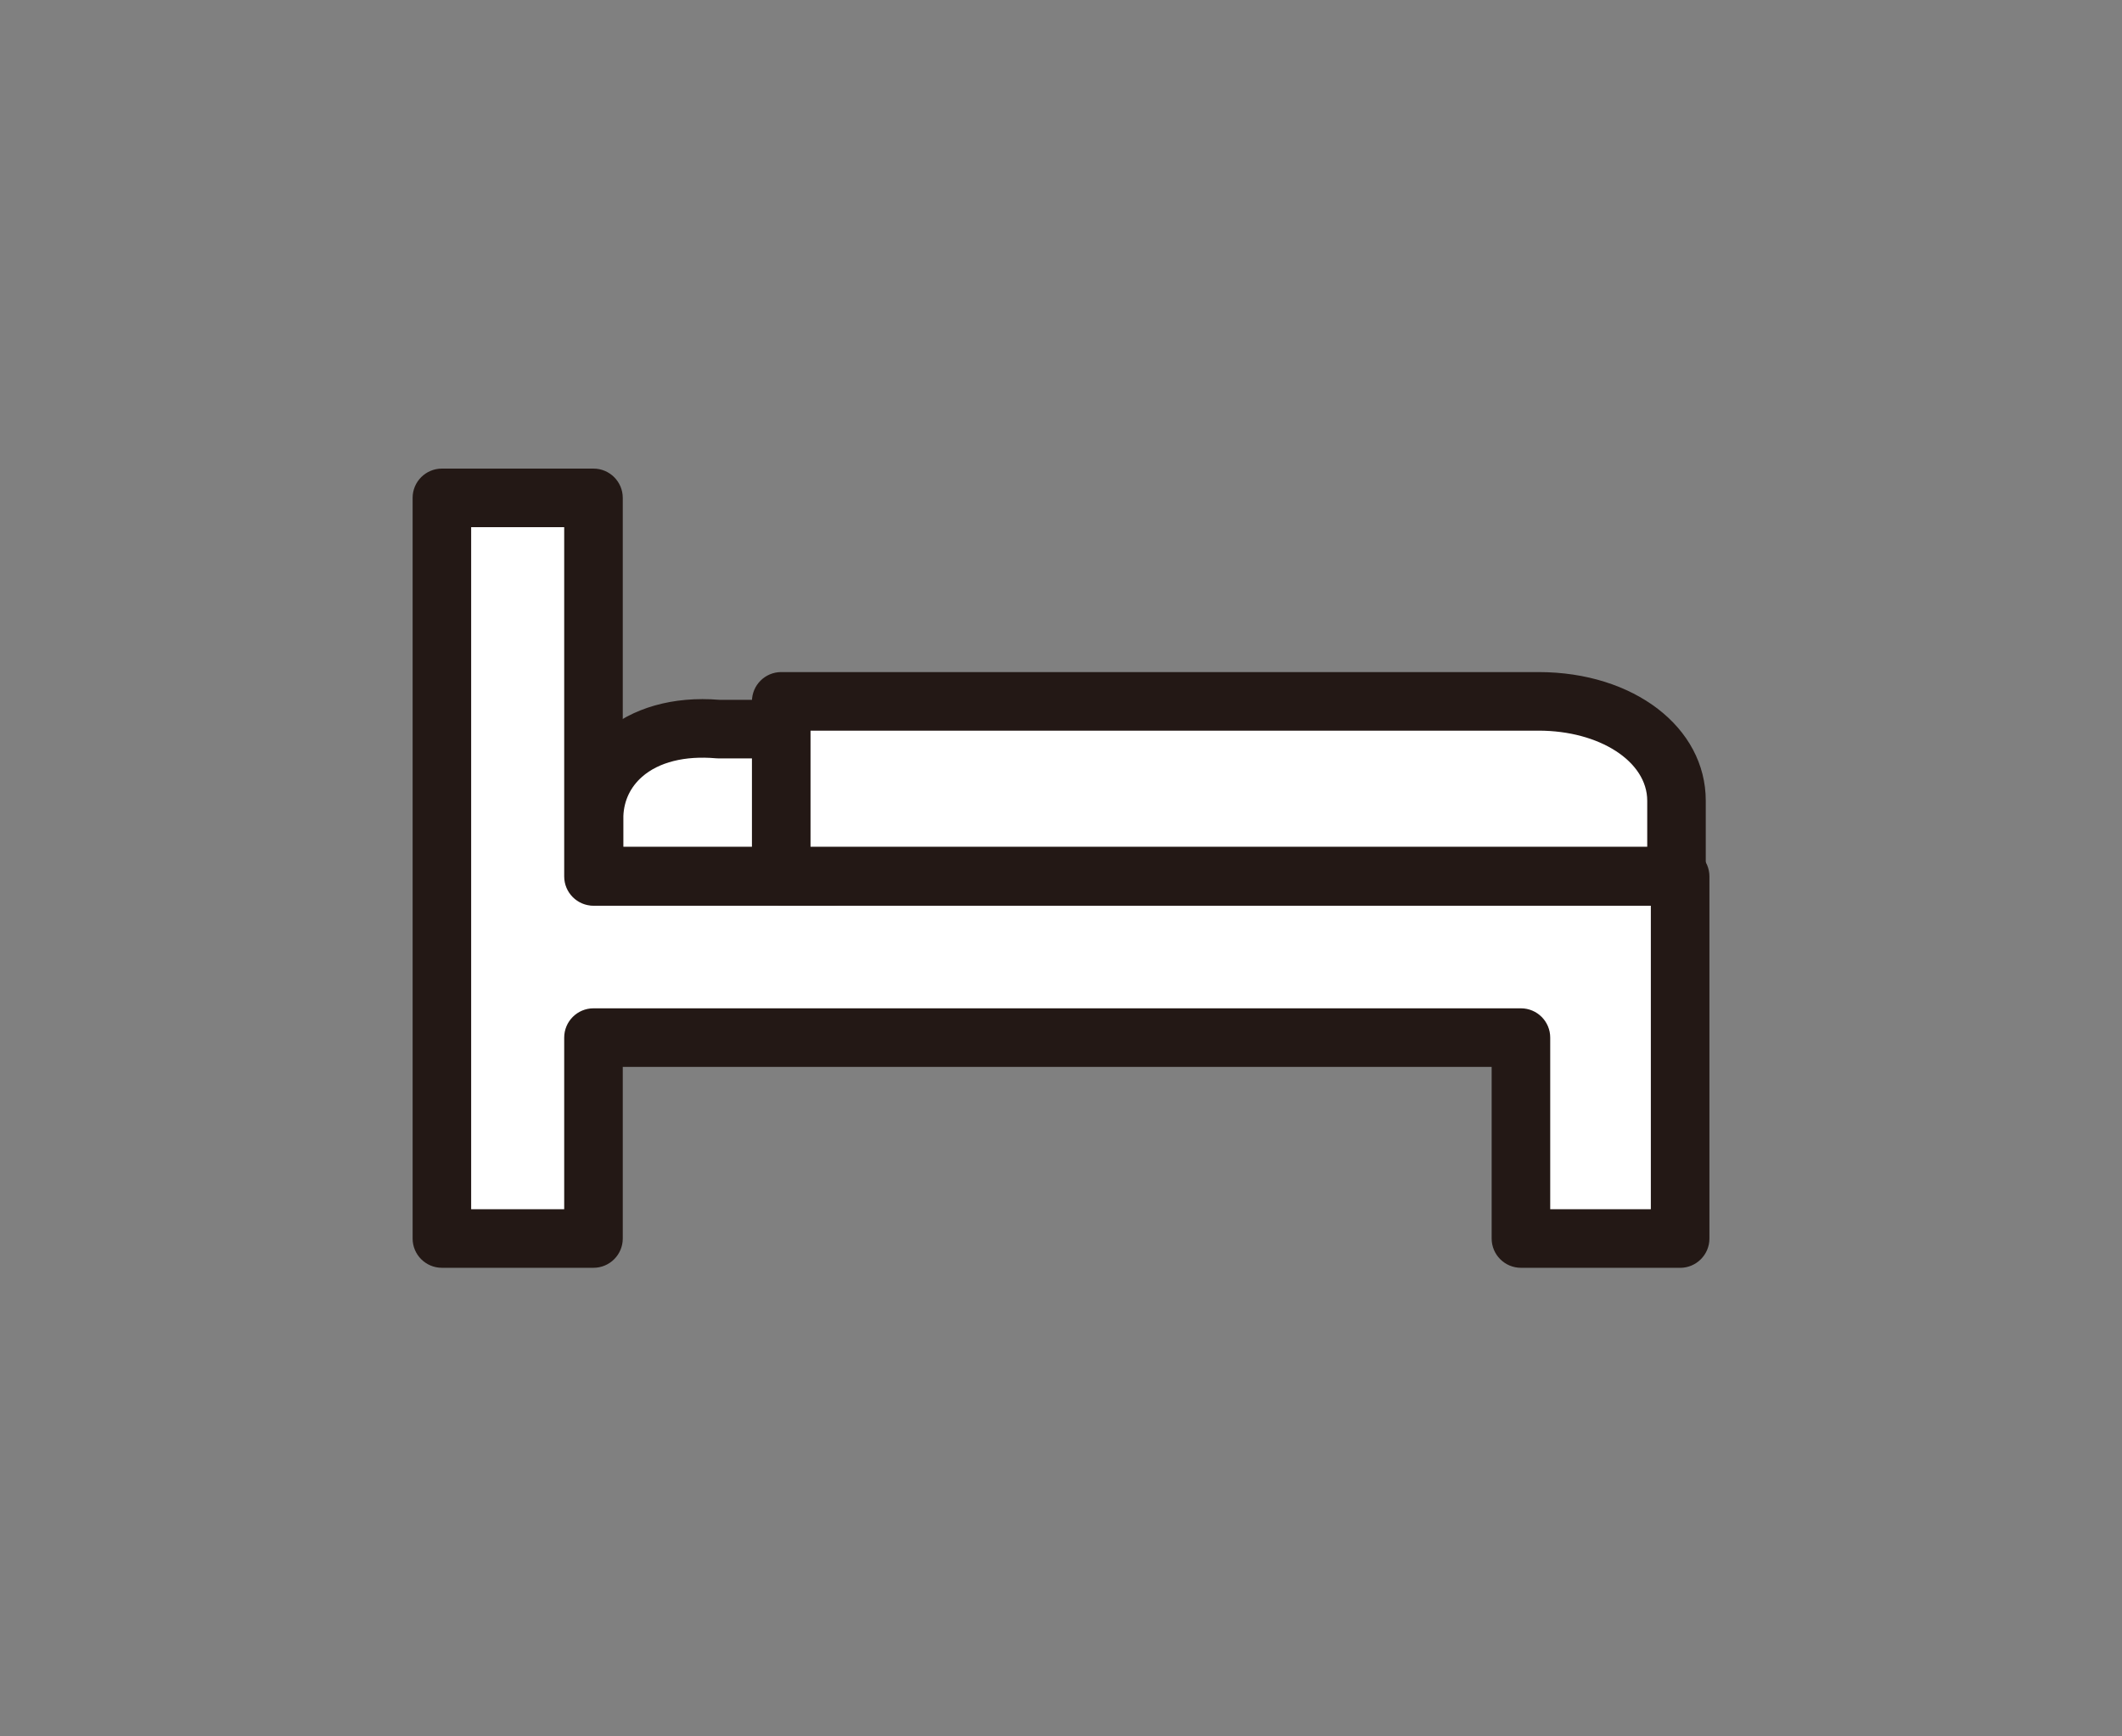
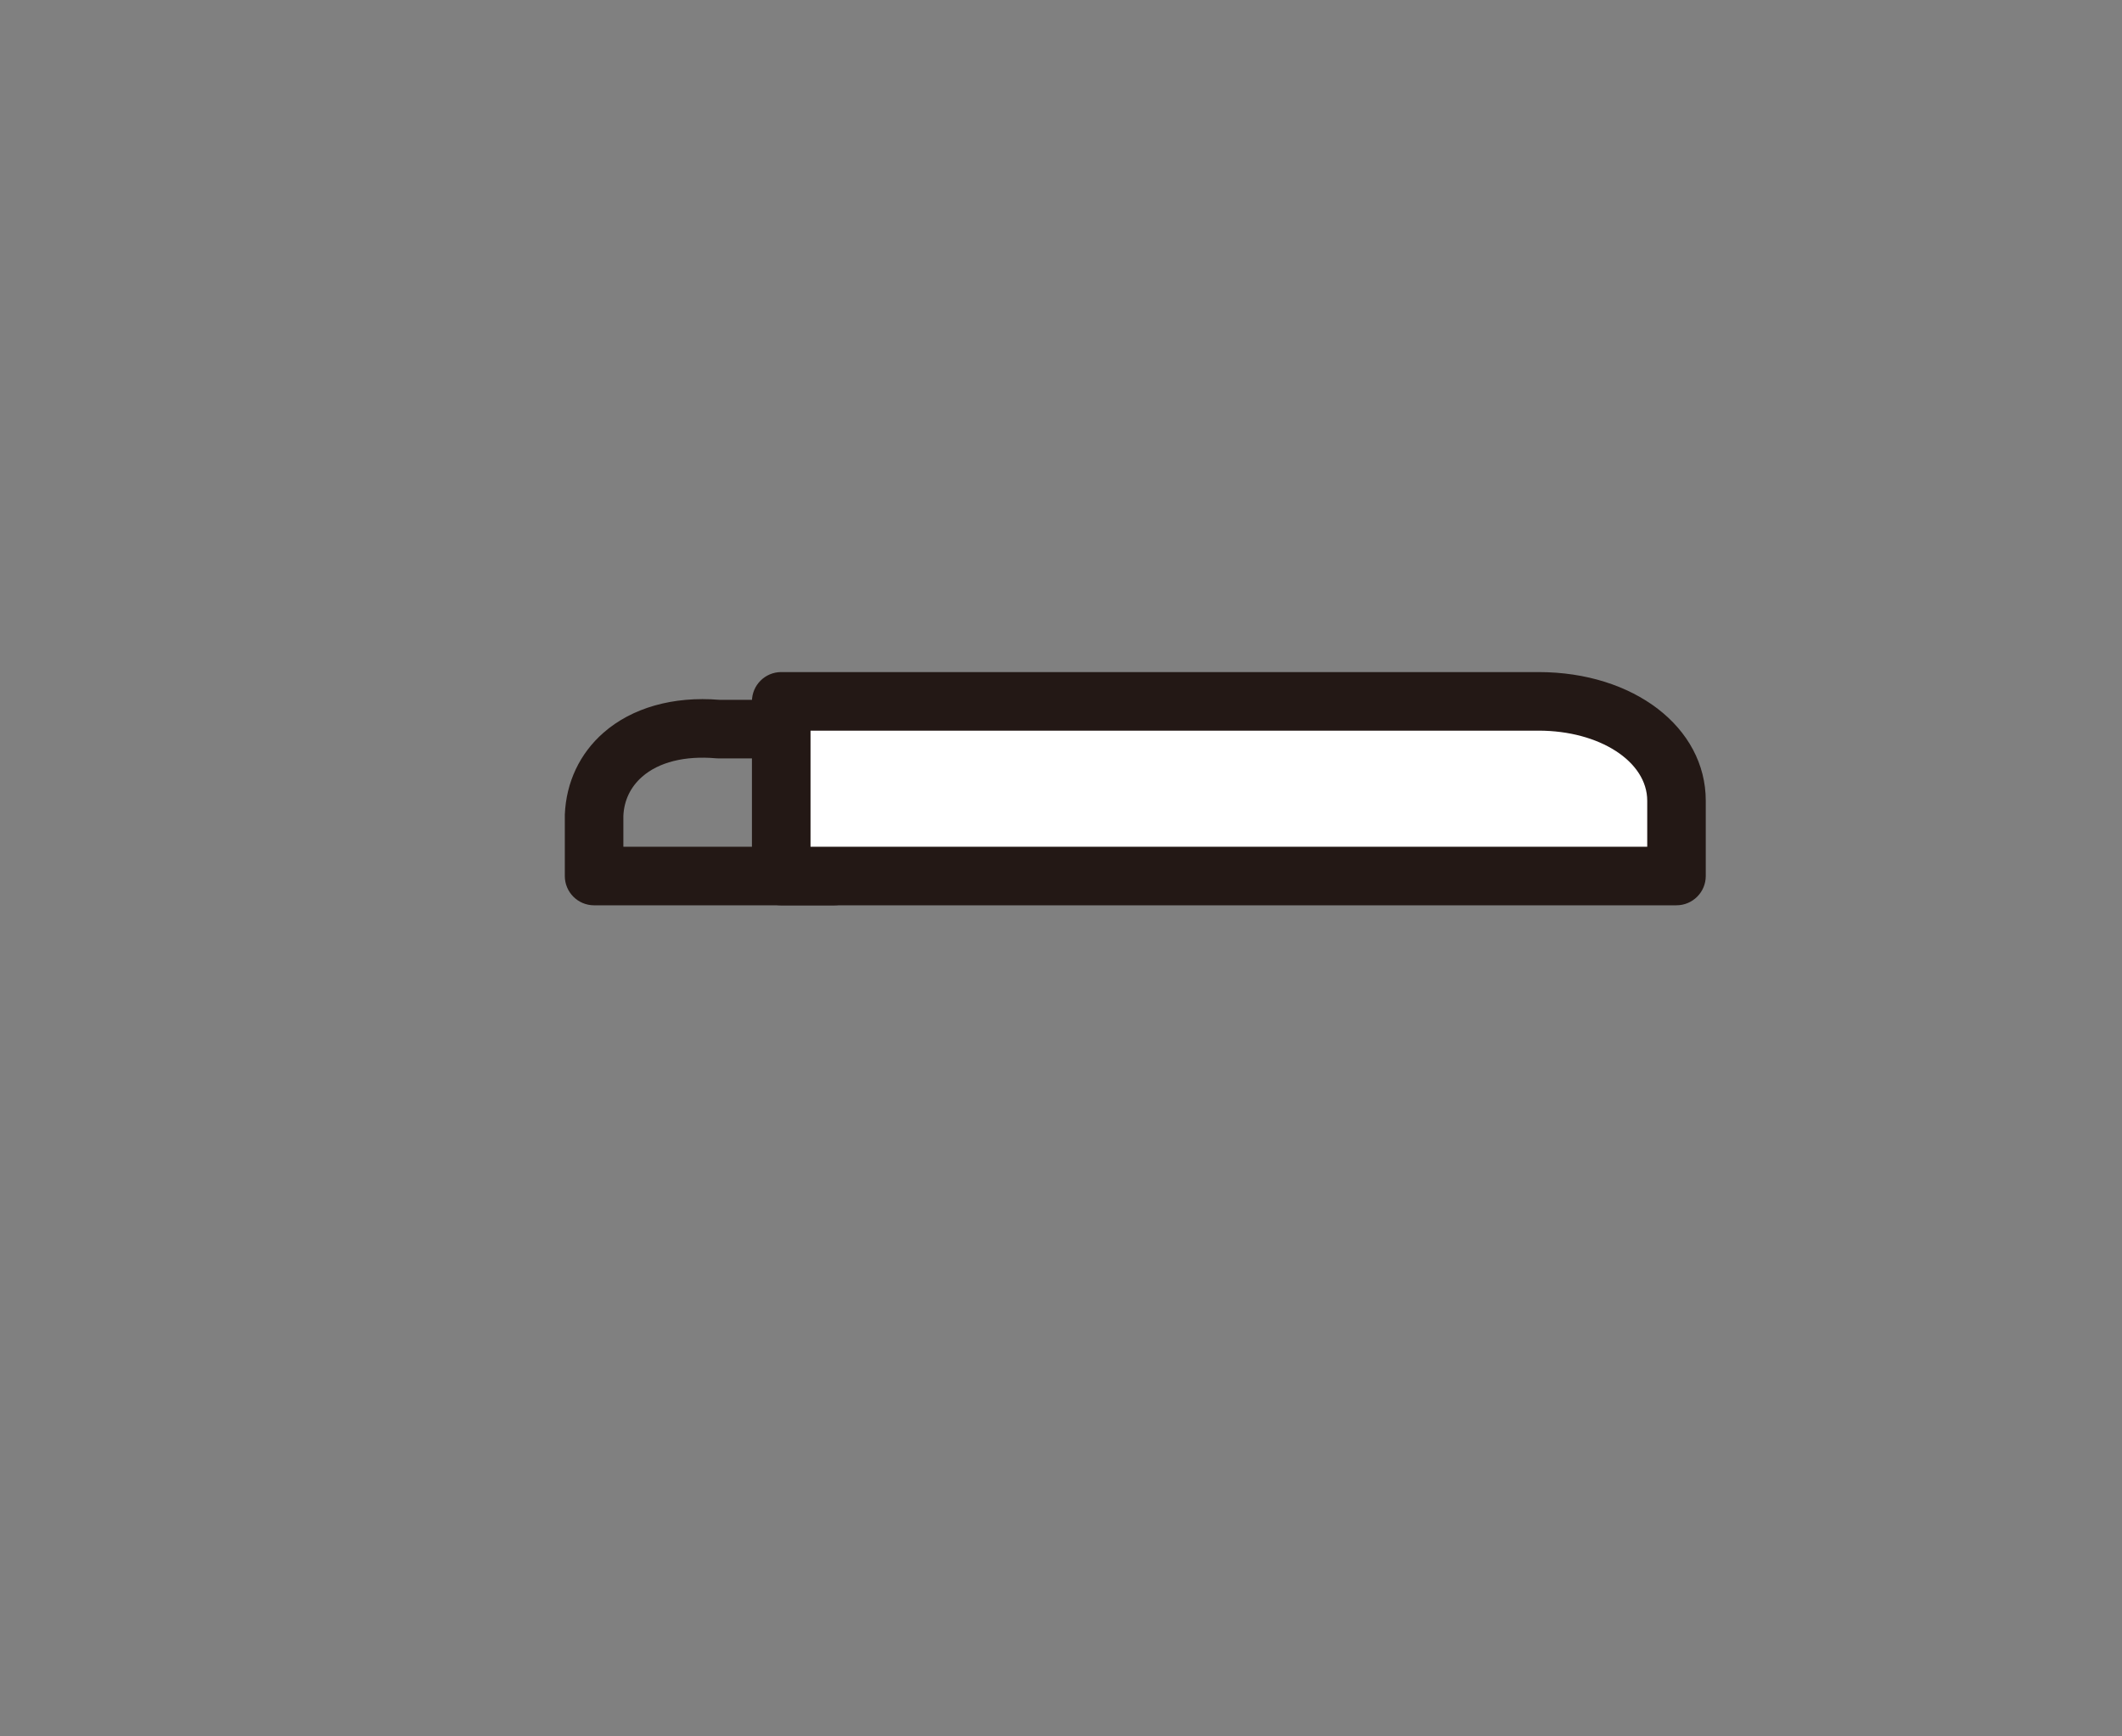
<svg xmlns="http://www.w3.org/2000/svg" id="_レイヤー_2" width="110" height="90" viewBox="0 0 110 90">
  <rect x="0" y="0" width="110" height="90" fill="#808080" stroke="none" />
  <defs>
    <style>.cls-1{fill:#231815;}.cls-1,.cls-2{stroke-width:0px;}.cls-2{fill:#fff;}</style>
  </defs>
  <g id="_レイヤー_1-2">
-     <polygon class="cls-2" points="30.765 25.806 22.907 25.806 22.907 64.194 30.765 64.194 30.765 53.78 78.841 53.78 78.841 64.194 87.093 64.194 87.093 57.586 87.094 57.586 87.094 45.427 30.765 45.427 30.765 25.806" />
-     <path class="cls-1" d="M87.093,65.712h-8.251c-.838,0-1.518-.68-1.518-1.518v-8.896h-45.041v8.896c0,.838-.68,1.518-1.518,1.518h-7.858c-.838,0-1.518-.68-1.518-1.518V25.806c0-.838.68-1.518,1.518-1.518h7.858c.838,0,1.518.68,1.518,1.518v18.104h54.812c.838,0,1.518.68,1.518,1.518v18.768c0,.838-.681,1.518-1.519,1.518v-.002ZM80.36,62.677h5.216v-15.732H30.765c-.838,0-1.518-.68-1.518-1.518v-18.104h-4.823v35.354h4.823v-8.896c0-.838.68-1.518,1.518-1.518h48.077c.838,0,1.518.68,1.518,1.518v8.896Z" />
-     <path class="cls-2" d="M43.233,45.406h-12.435v-3.179c.109-2.615,2.438-4.785,6.436-4.436h5.999v7.615Z" />
    <path class="cls-1" d="M43.233,46.924h-12.436c-.838,0-1.518-.68-1.518-1.518v-3.179c.069-1.687.779-3.173,2.001-4.246,1.477-1.297,3.62-1.906,6.017-1.708h5.936c.838,0,1.518.68,1.518,1.518v7.615c0,.838-.68,1.518-1.518,1.518ZM32.314,43.889h9.401v-4.58h-4.481c-.044,0-.088-.002-.132-.006-1.598-.14-2.956.201-3.817.959-.602.528-.938,1.23-.971,2.029v1.598Z" />
    <path class="cls-2" d="M79.756,36.353h-39.258v9.053h46.409v-3.902c0-2.845-3-5.151-7.151-5.151Z" />
-     <path class="cls-1" d="M86.906,46.924h-46.409c-.838,0-1.518-.68-1.518-1.518v-9.053c0-.838.68-1.518,1.518-1.518h39.257c4.942,0,8.669,2.867,8.669,6.669v3.901c0,.838-.68,1.518-1.518,1.518h0ZM42.016,43.889h43.373v-2.384c0-2.038-2.475-3.634-5.634-3.634h-37.739v6.018Z" />
+     <path class="cls-1" d="M86.906,46.924h-46.409c-.838,0-1.518-.68-1.518-1.518v-9.053c0-.838.68-1.518,1.518-1.518h39.257c4.942,0,8.669,2.867,8.669,6.669v3.901c0,.838-.68,1.518-1.518,1.518ZM42.016,43.889h43.373v-2.384c0-2.038-2.475-3.634-5.634-3.634h-37.739v6.018Z" />
  </g>
</svg>